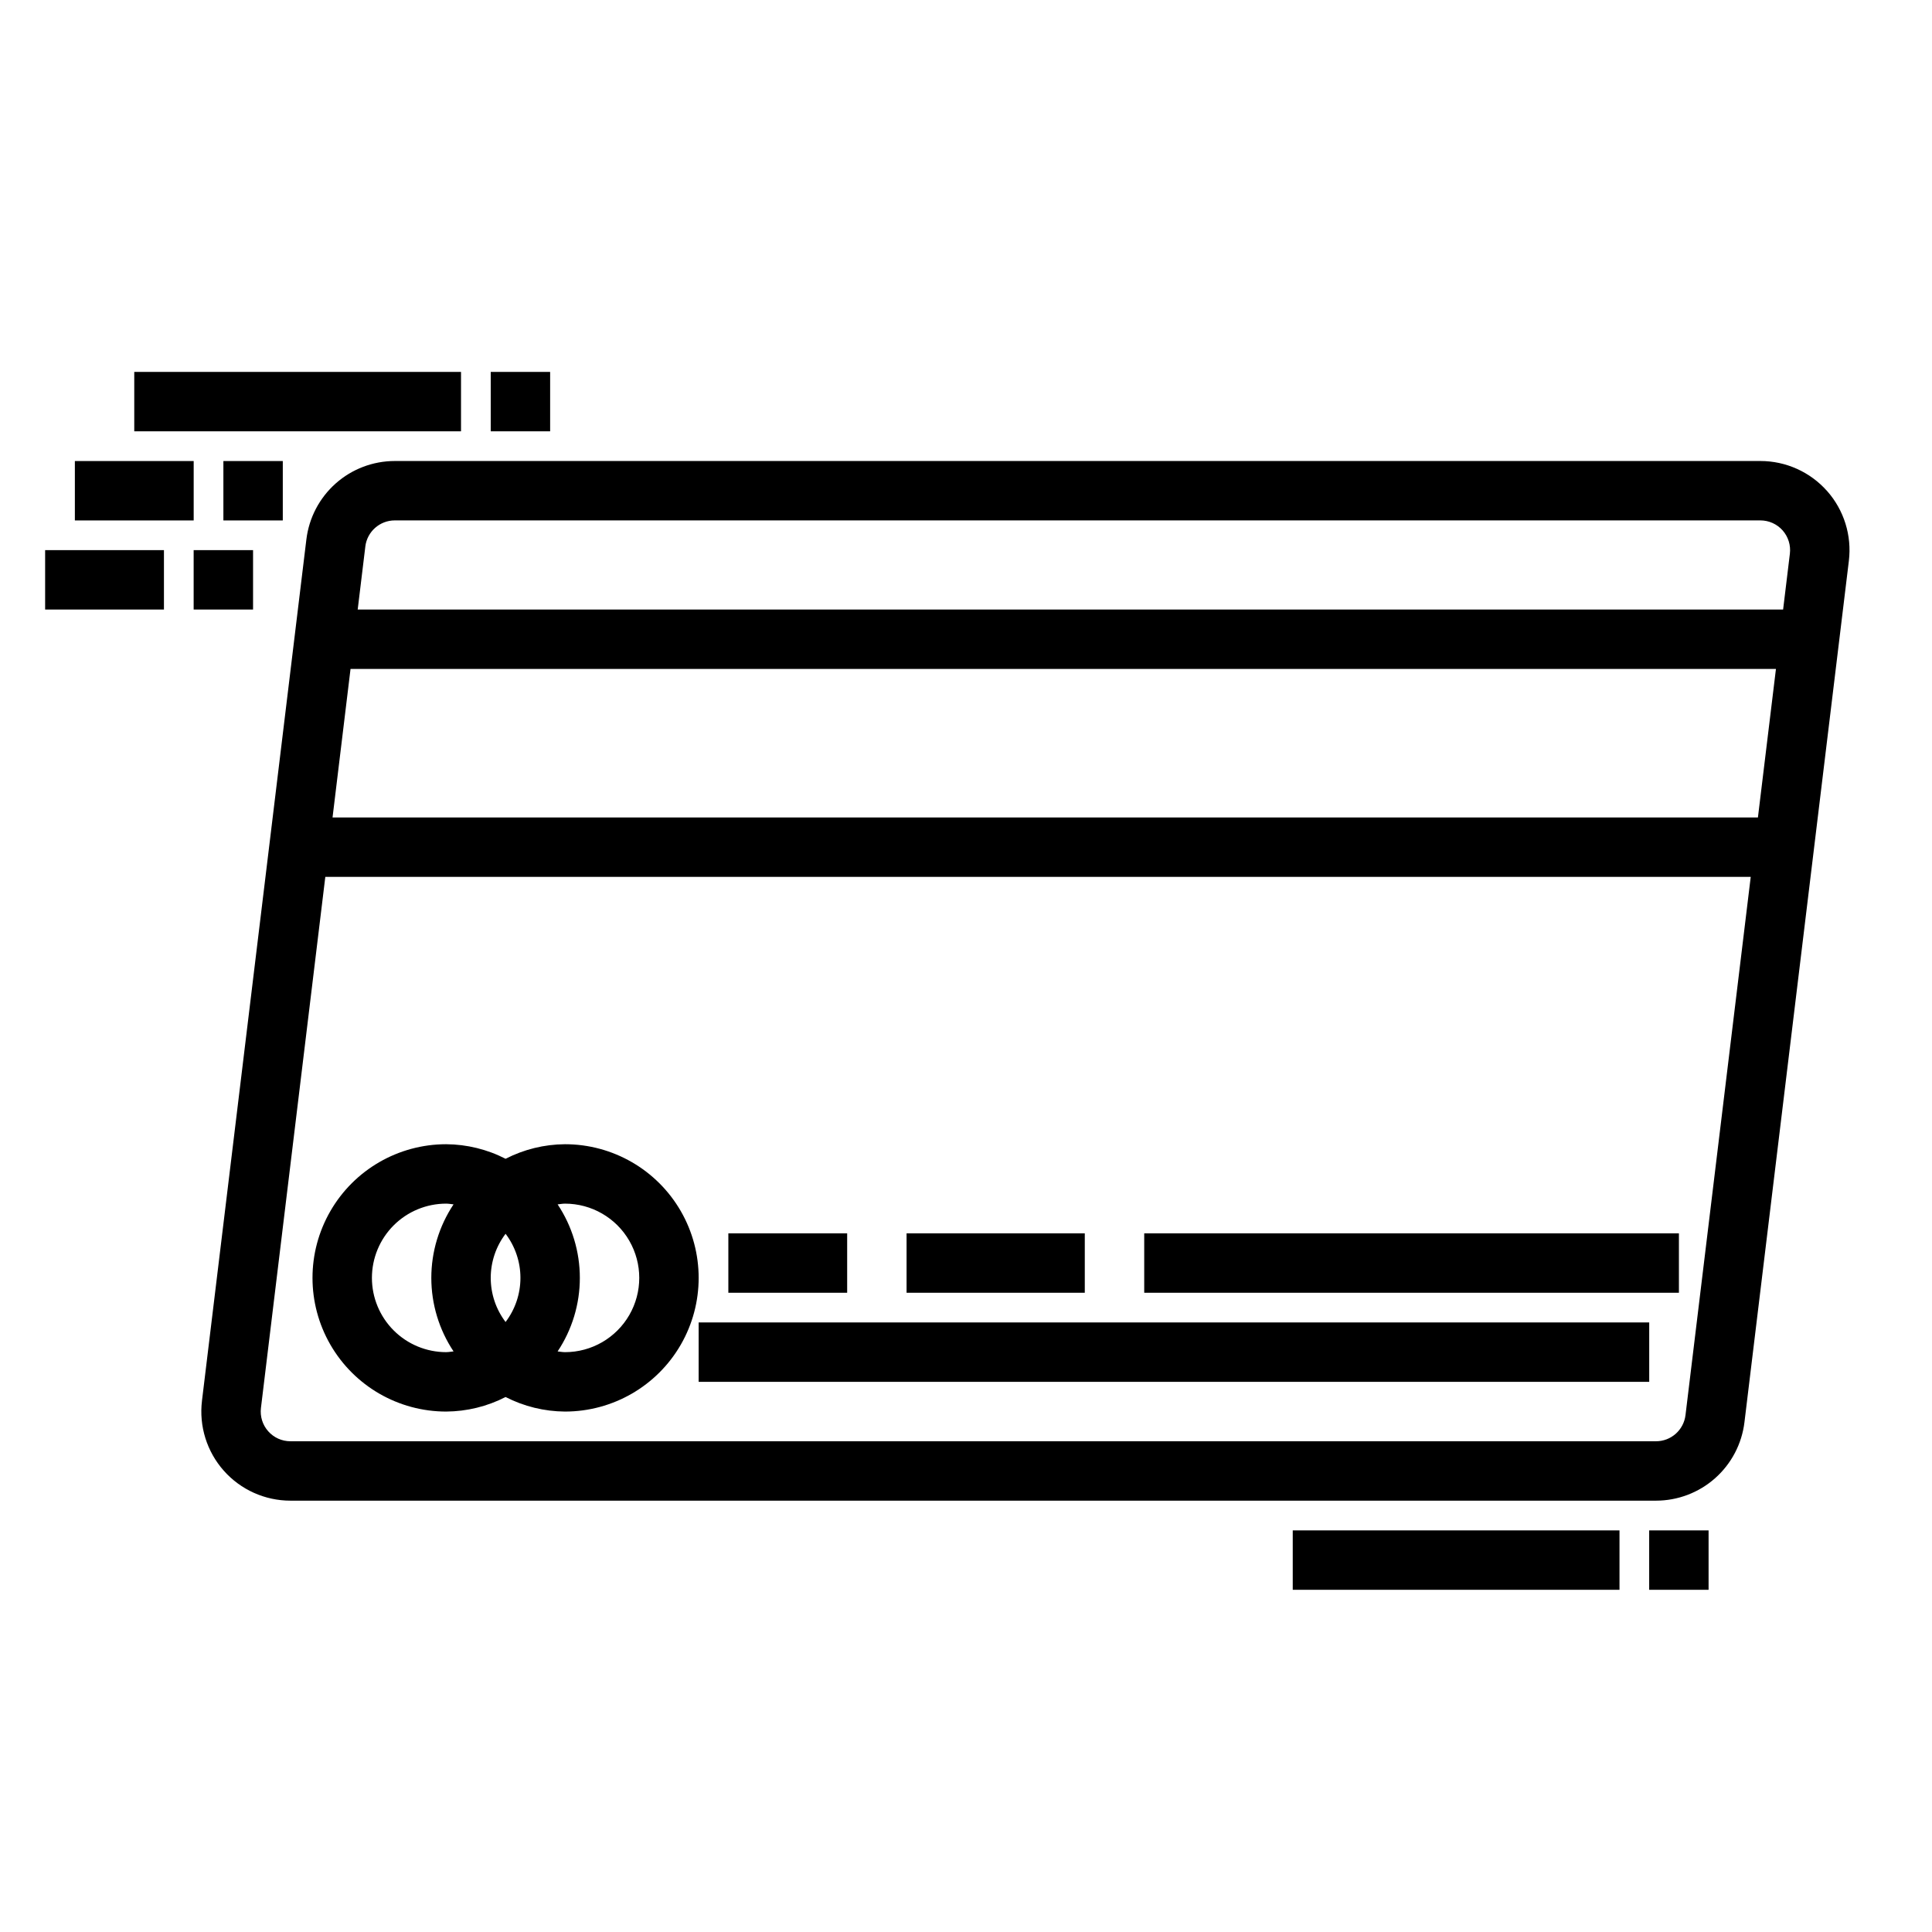
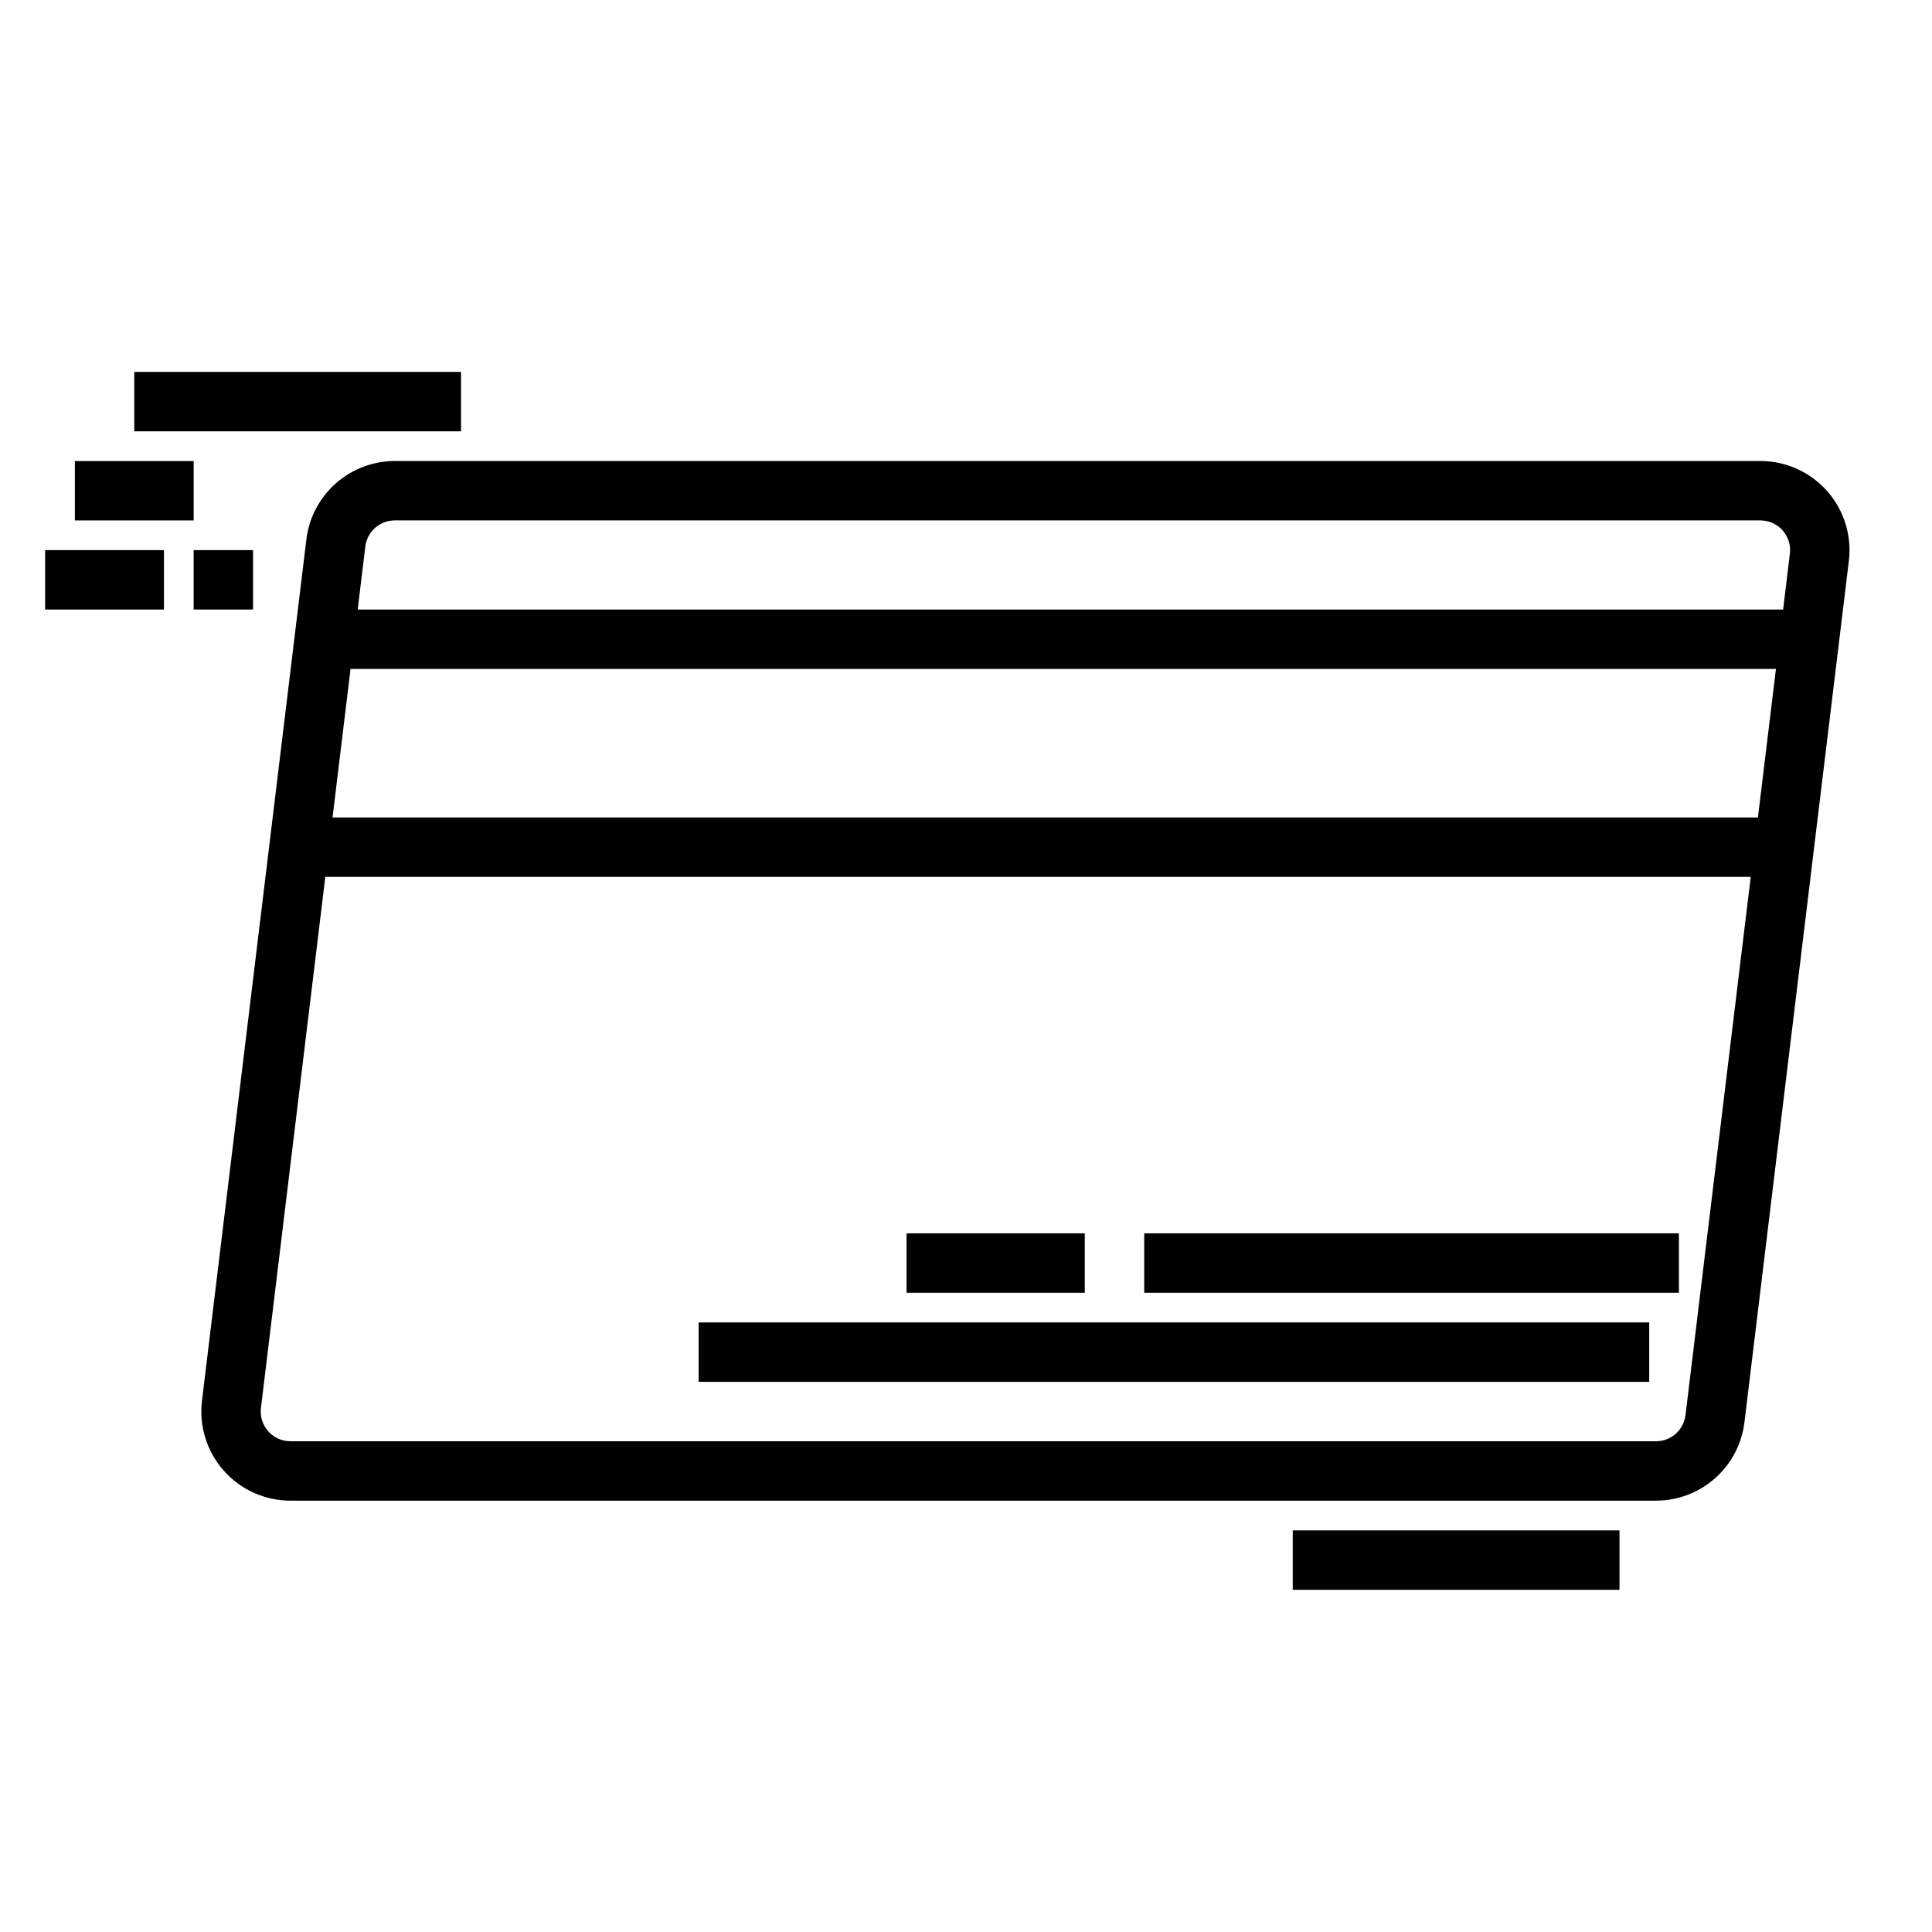
<svg xmlns="http://www.w3.org/2000/svg" fill="#000000" width="800px" height="800px" version="1.1" viewBox="144 144 512 512">
  <g>
    <path d="m628.19 274.12c-4.481-5.055-10.914-7.949-17.672-7.949h-361.88c-5.773 0-11.348 2.113-15.664 5.941-4.32 3.832-7.086 9.109-7.781 14.84l-27.672 228.29h0.004c-0.812 6.707 1.289 13.441 5.769 18.496 4.484 5.059 10.914 7.953 17.672 7.953h361.89c5.769 0 11.344-2.117 15.66-5.945 4.32-3.828 7.09-9.105 7.781-14.836l27.672-228.29c0.809-6.707-1.289-13.441-5.773-18.5zm-379.55 7.793h361.88c2.254 0 4.398 0.965 5.894 2.648 1.492 1.688 2.191 3.934 1.922 6.168l-1.793 14.801h-377.75l2.023-16.688-0.004-0.004c0.48-3.953 3.836-6.926 7.82-6.926zm-11.746 39.359h377.75l-4.777 39.359h-377.74zm353.78 197.75c-0.48 3.953-3.836 6.93-7.816 6.926h-361.89c-2.254 0.004-4.398-0.961-5.891-2.648-1.496-1.684-2.195-3.93-1.926-6.168l17.059-140.75h377.75z" />
-     <path d="m293.73 447.23c-5.477 0.035-10.871 1.359-15.746 3.859-4.871-2.5-10.266-3.824-15.742-3.859-12.656 0-24.352 6.754-30.68 17.711-6.328 10.961-6.328 24.465 0 35.426 6.328 10.961 18.023 17.711 30.68 17.711 5.477-0.035 10.871-1.355 15.742-3.856 4.875 2.5 10.27 3.82 15.746 3.856 12.656 0 24.352-6.75 30.68-17.711 6.324-10.961 6.324-24.465 0-35.426-6.328-10.957-18.023-17.711-30.68-17.711zm-15.742 47.113h-0.004c-2.551-3.359-3.934-7.469-3.934-11.688 0-4.223 1.383-8.328 3.934-11.691 2.555 3.363 3.938 7.469 3.938 11.691 0 4.219-1.383 8.328-3.938 11.688zm-35.426-11.688c0-5.223 2.074-10.227 5.762-13.918 3.691-3.691 8.699-5.762 13.918-5.762 0.668 0 1.301 0.133 1.953 0.195-3.84 5.773-5.891 12.551-5.891 19.484 0 6.93 2.051 13.711 5.891 19.48-0.652 0.062-1.281 0.195-1.953 0.195v0.004c-5.219 0-10.227-2.074-13.918-5.766-3.688-3.691-5.762-8.695-5.762-13.914zm51.168 19.68c-0.668 0-1.301-0.133-1.953-0.195v-0.004c3.84-5.769 5.887-12.551 5.887-19.48 0-6.934-2.047-13.711-5.887-19.484 0.652-0.062 1.281-0.195 1.953-0.195 7.031 0 13.527 3.75 17.043 9.84 3.516 6.086 3.516 13.59 0 19.68-3.516 6.086-10.012 9.84-17.043 9.84z" />
-     <path d="m337.02 470.85h31.488v15.742h-31.488z" />
    <path d="m384.25 470.85h47.23v15.742h-47.23z" />
    <path d="m447.23 470.85h141.7v15.742h-141.7z" />
    <path d="m329.15 494.46h251.91v15.742h-251.91z" />
-     <path d="m203.2 266.18h15.742v15.742h-15.742z" />
    <path d="m163.84 266.18h31.488v15.742h-31.488z" />
    <path d="m195.32 289.79h15.742v15.742h-15.742z" />
    <path d="m155.96 289.79h31.488v15.742h-31.488z" />
-     <path d="m274.05 242.56h15.742v15.742h-15.742z" />
    <path d="m179.58 242.56h86.594v15.742h-86.594z" />
-     <path d="m581.05 549.57h15.742v15.742h-15.742z" />
    <path d="m486.59 549.57h86.594v15.742h-86.594z" />
  </g>
</svg>